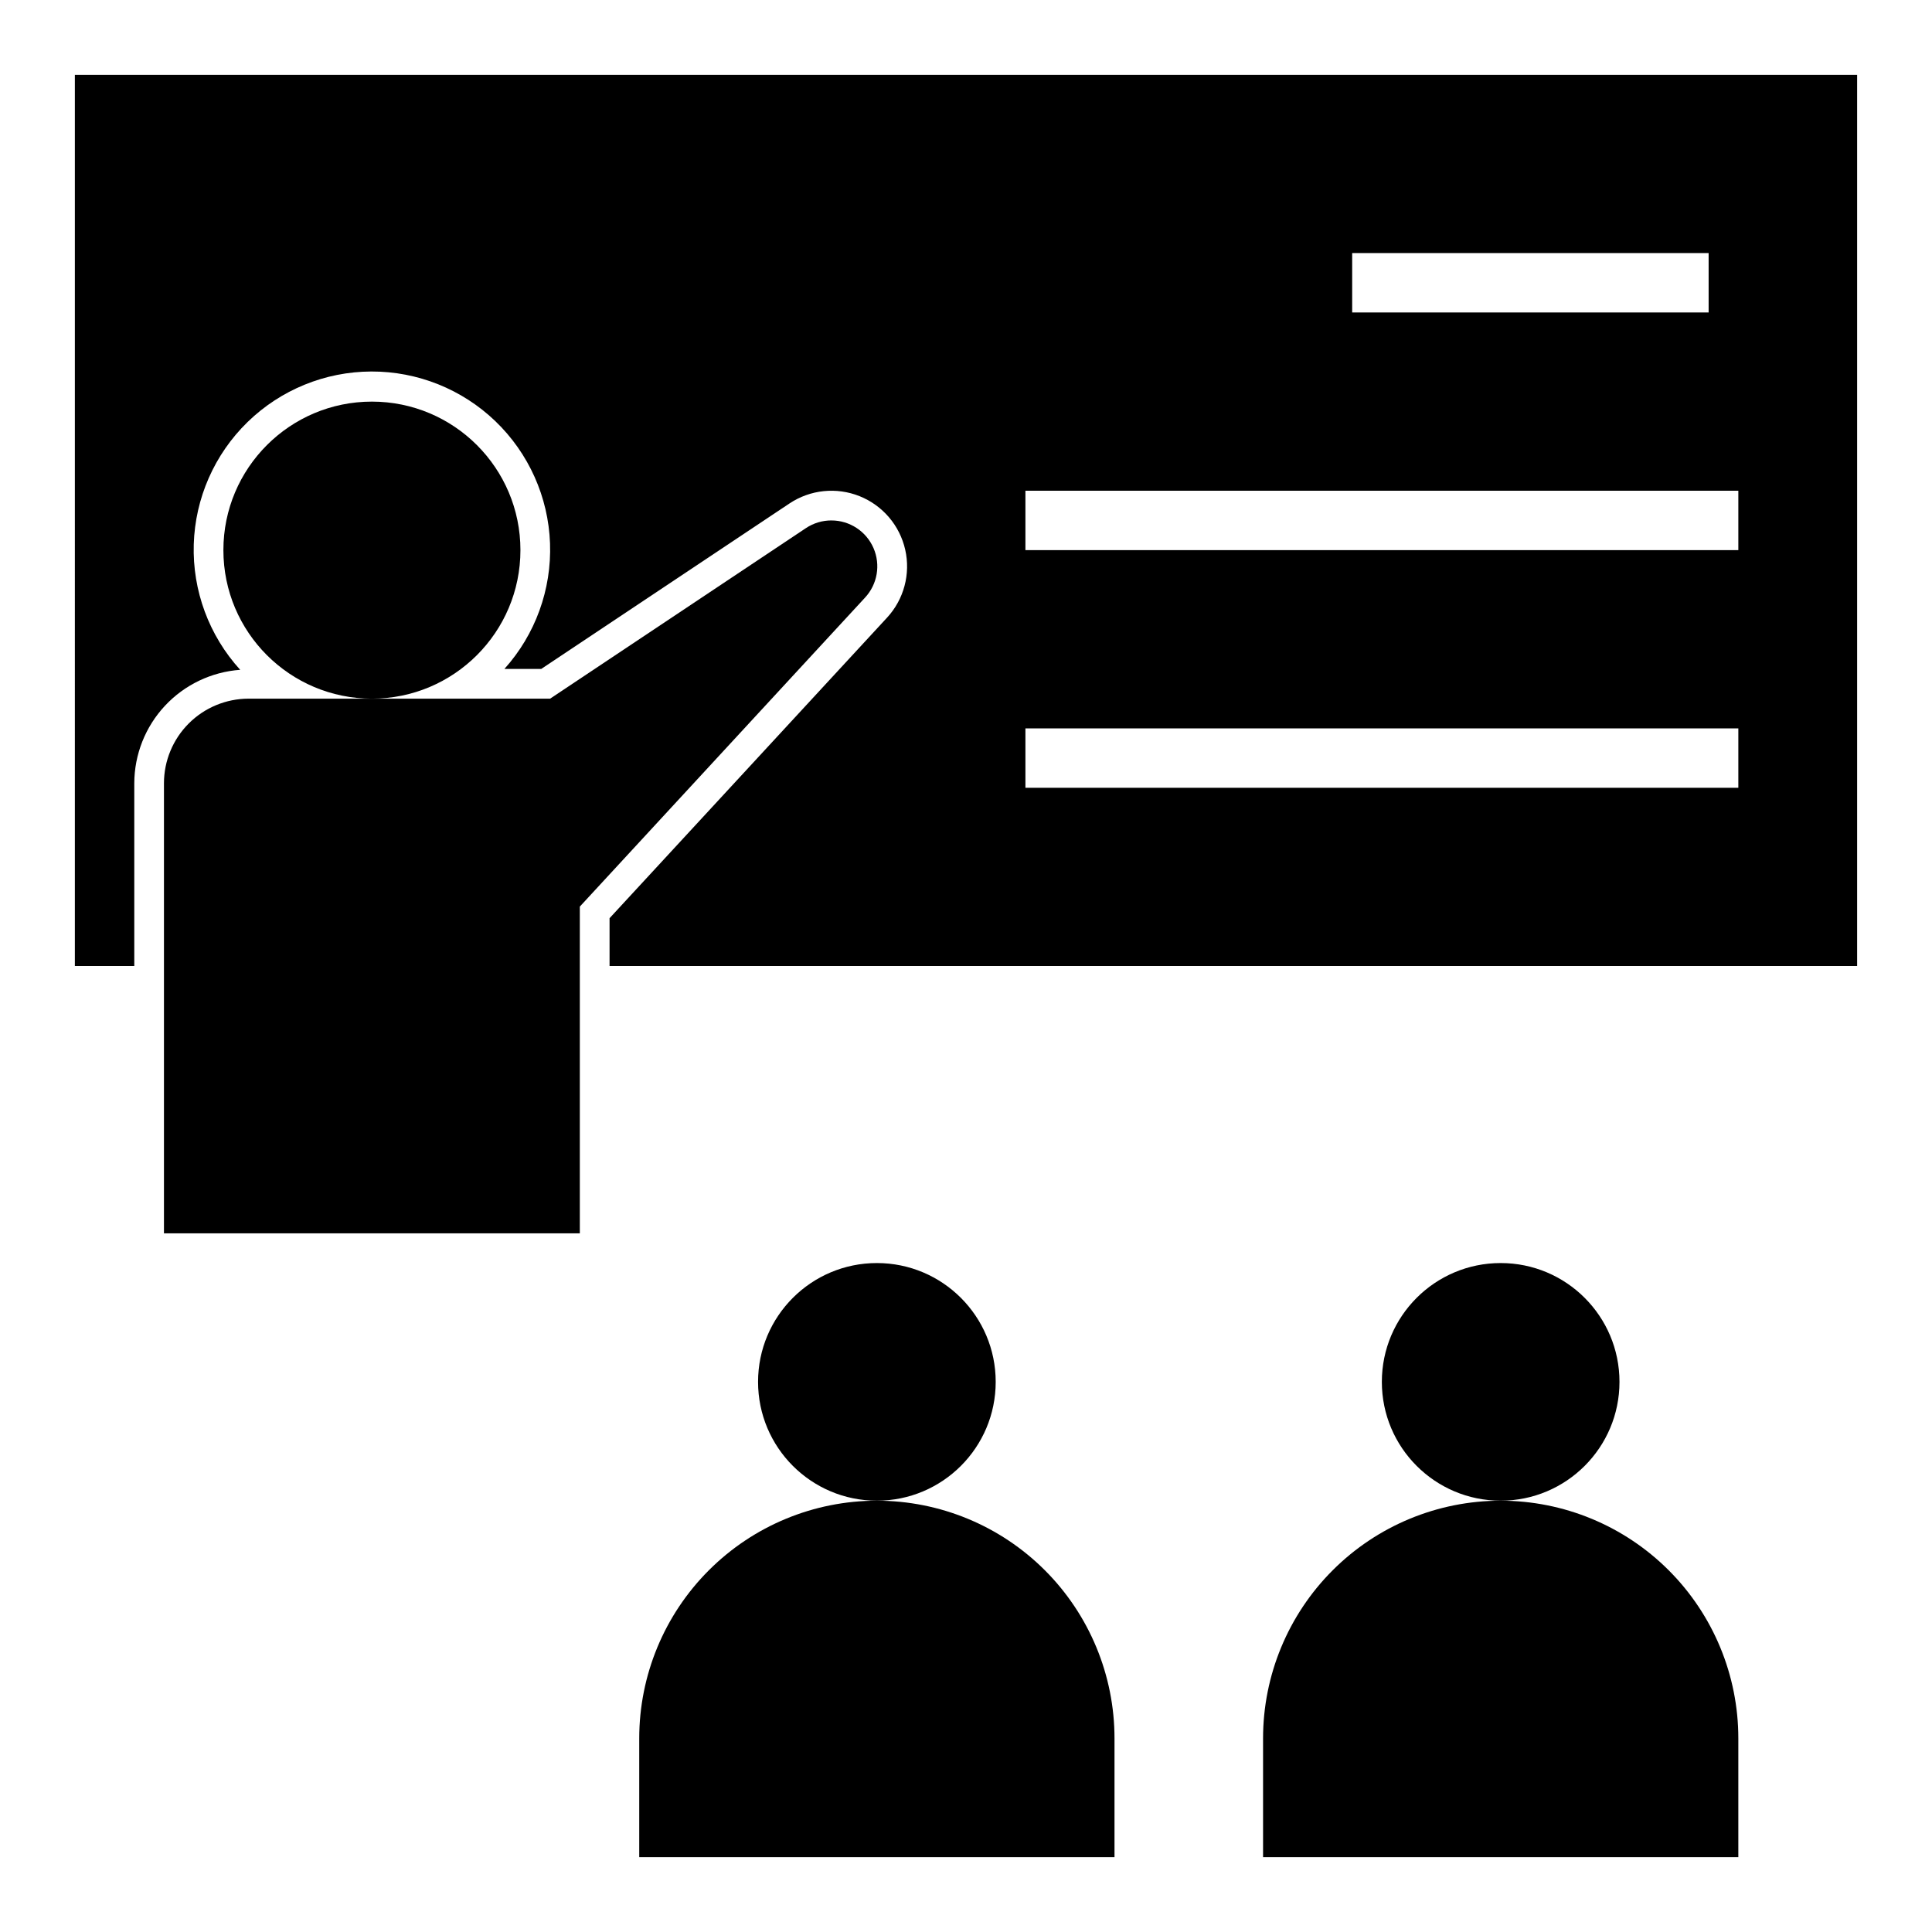
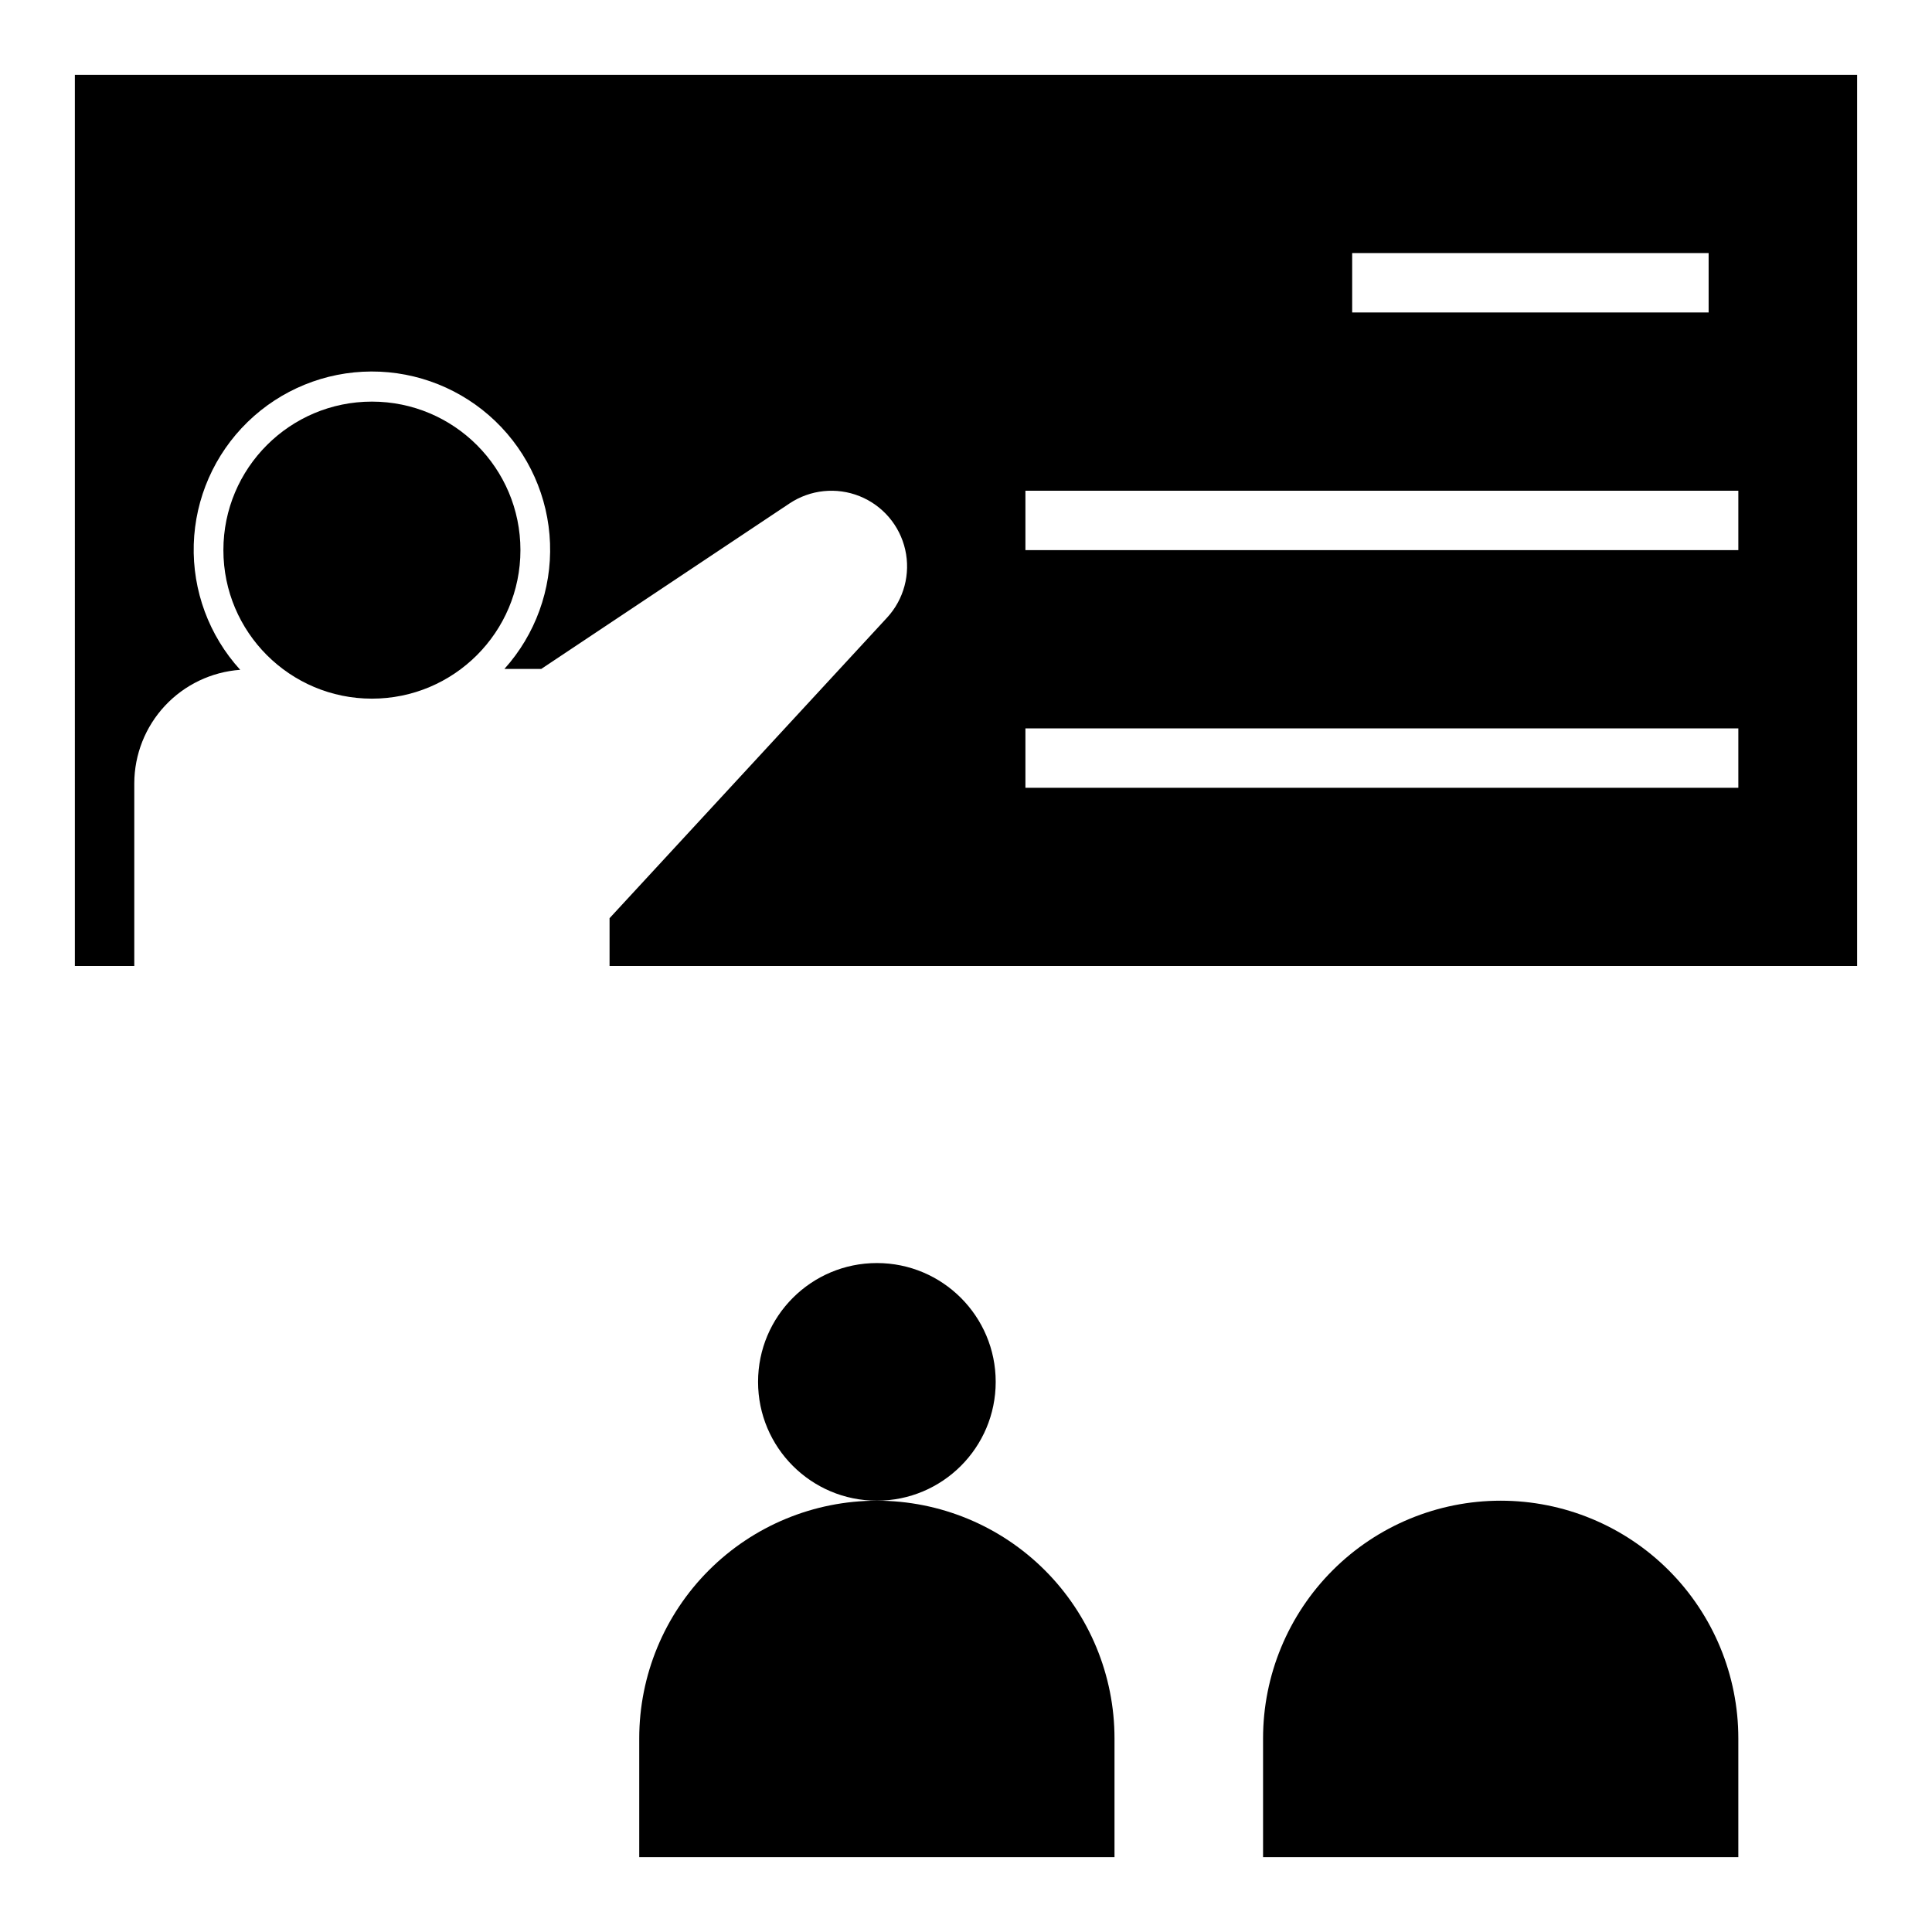
<svg xmlns="http://www.w3.org/2000/svg" fill="#000000" width="800px" height="800px" version="1.1" viewBox="144 144 512 512">
  <g>
-     <path d="m364.32 281.92c-2.406 0-4.758 0.711-6.758 2.047l-67.777 45.184h-79.906c-5.949 0.004-11.652 2.367-15.859 6.574-4.203 4.203-6.566 9.906-6.57 15.855v119.27h110.21v-86.594l75.57-81.867c3.305-3.547 4.188-8.715 2.254-13.156-1.934-4.445-6.32-7.316-11.164-7.312z" />
    <path d="m281.92 289.79c0 21.738-17.621 39.359-39.359 39.359-21.738 0-39.359-17.621-39.359-39.359 0-21.738 17.621-39.359 39.359-39.359 21.738 0 39.359 17.621 39.359 39.359" />
    <path d="m163.84 400h15.746v-48.422c0.023-7.629 2.926-14.969 8.133-20.547 5.207-5.574 12.328-8.977 19.938-9.523-8.258-9.059-12.672-20.973-12.309-33.227 0.367-12.25 5.477-23.879 14.258-32.434 8.781-8.551 20.543-13.355 32.801-13.395 12.258-0.039 24.051 4.688 32.887 13.18 8.836 8.496 14.027 20.094 14.469 32.344 0.445 12.246-3.891 24.191-12.09 33.301h9.762l65.801-43.863c5.488-3.656 12.426-4.375 18.547-1.93 6.125 2.449 10.652 7.75 12.109 14.184 1.457 6.43-0.34 13.168-4.812 18.016l-73.539 79.648v12.668h330.62v-236.16h-472.32zm338.5-188.93h94.465v15.742h-94.465zm-86.594 62.977h188.93v15.742h-188.93zm0 62.977h188.93v15.742h-188.93z" />
    <path d="m376.38 541.7c-16.703 0-32.723 6.633-44.531 18.445-11.809 11.809-18.445 27.828-18.445 44.531v31.488h125.95v-31.488c0-16.703-6.637-32.723-18.445-44.531-11.812-11.812-27.828-18.445-44.531-18.445z" />
    <path d="m407.87 510.21c0 17.391-14.098 31.488-31.488 31.488-17.391 0-31.488-14.098-31.488-31.488s14.098-31.488 31.488-31.488c17.391 0 31.488 14.098 31.488 31.488" />
    <path d="m541.7 541.7c-16.703 0-32.723 6.633-44.531 18.445-11.809 11.809-18.445 27.828-18.445 44.531v31.488h125.95v-31.488c0-16.703-6.637-32.723-18.445-44.531-11.812-11.812-27.828-18.445-44.531-18.445z" />
-     <path d="m573.18 510.21c0 17.391-14.098 31.488-31.488 31.488-17.391 0-31.488-14.098-31.488-31.488s14.098-31.488 31.488-31.488c17.391 0 31.488 14.098 31.488 31.488" />
  </g>
</svg>